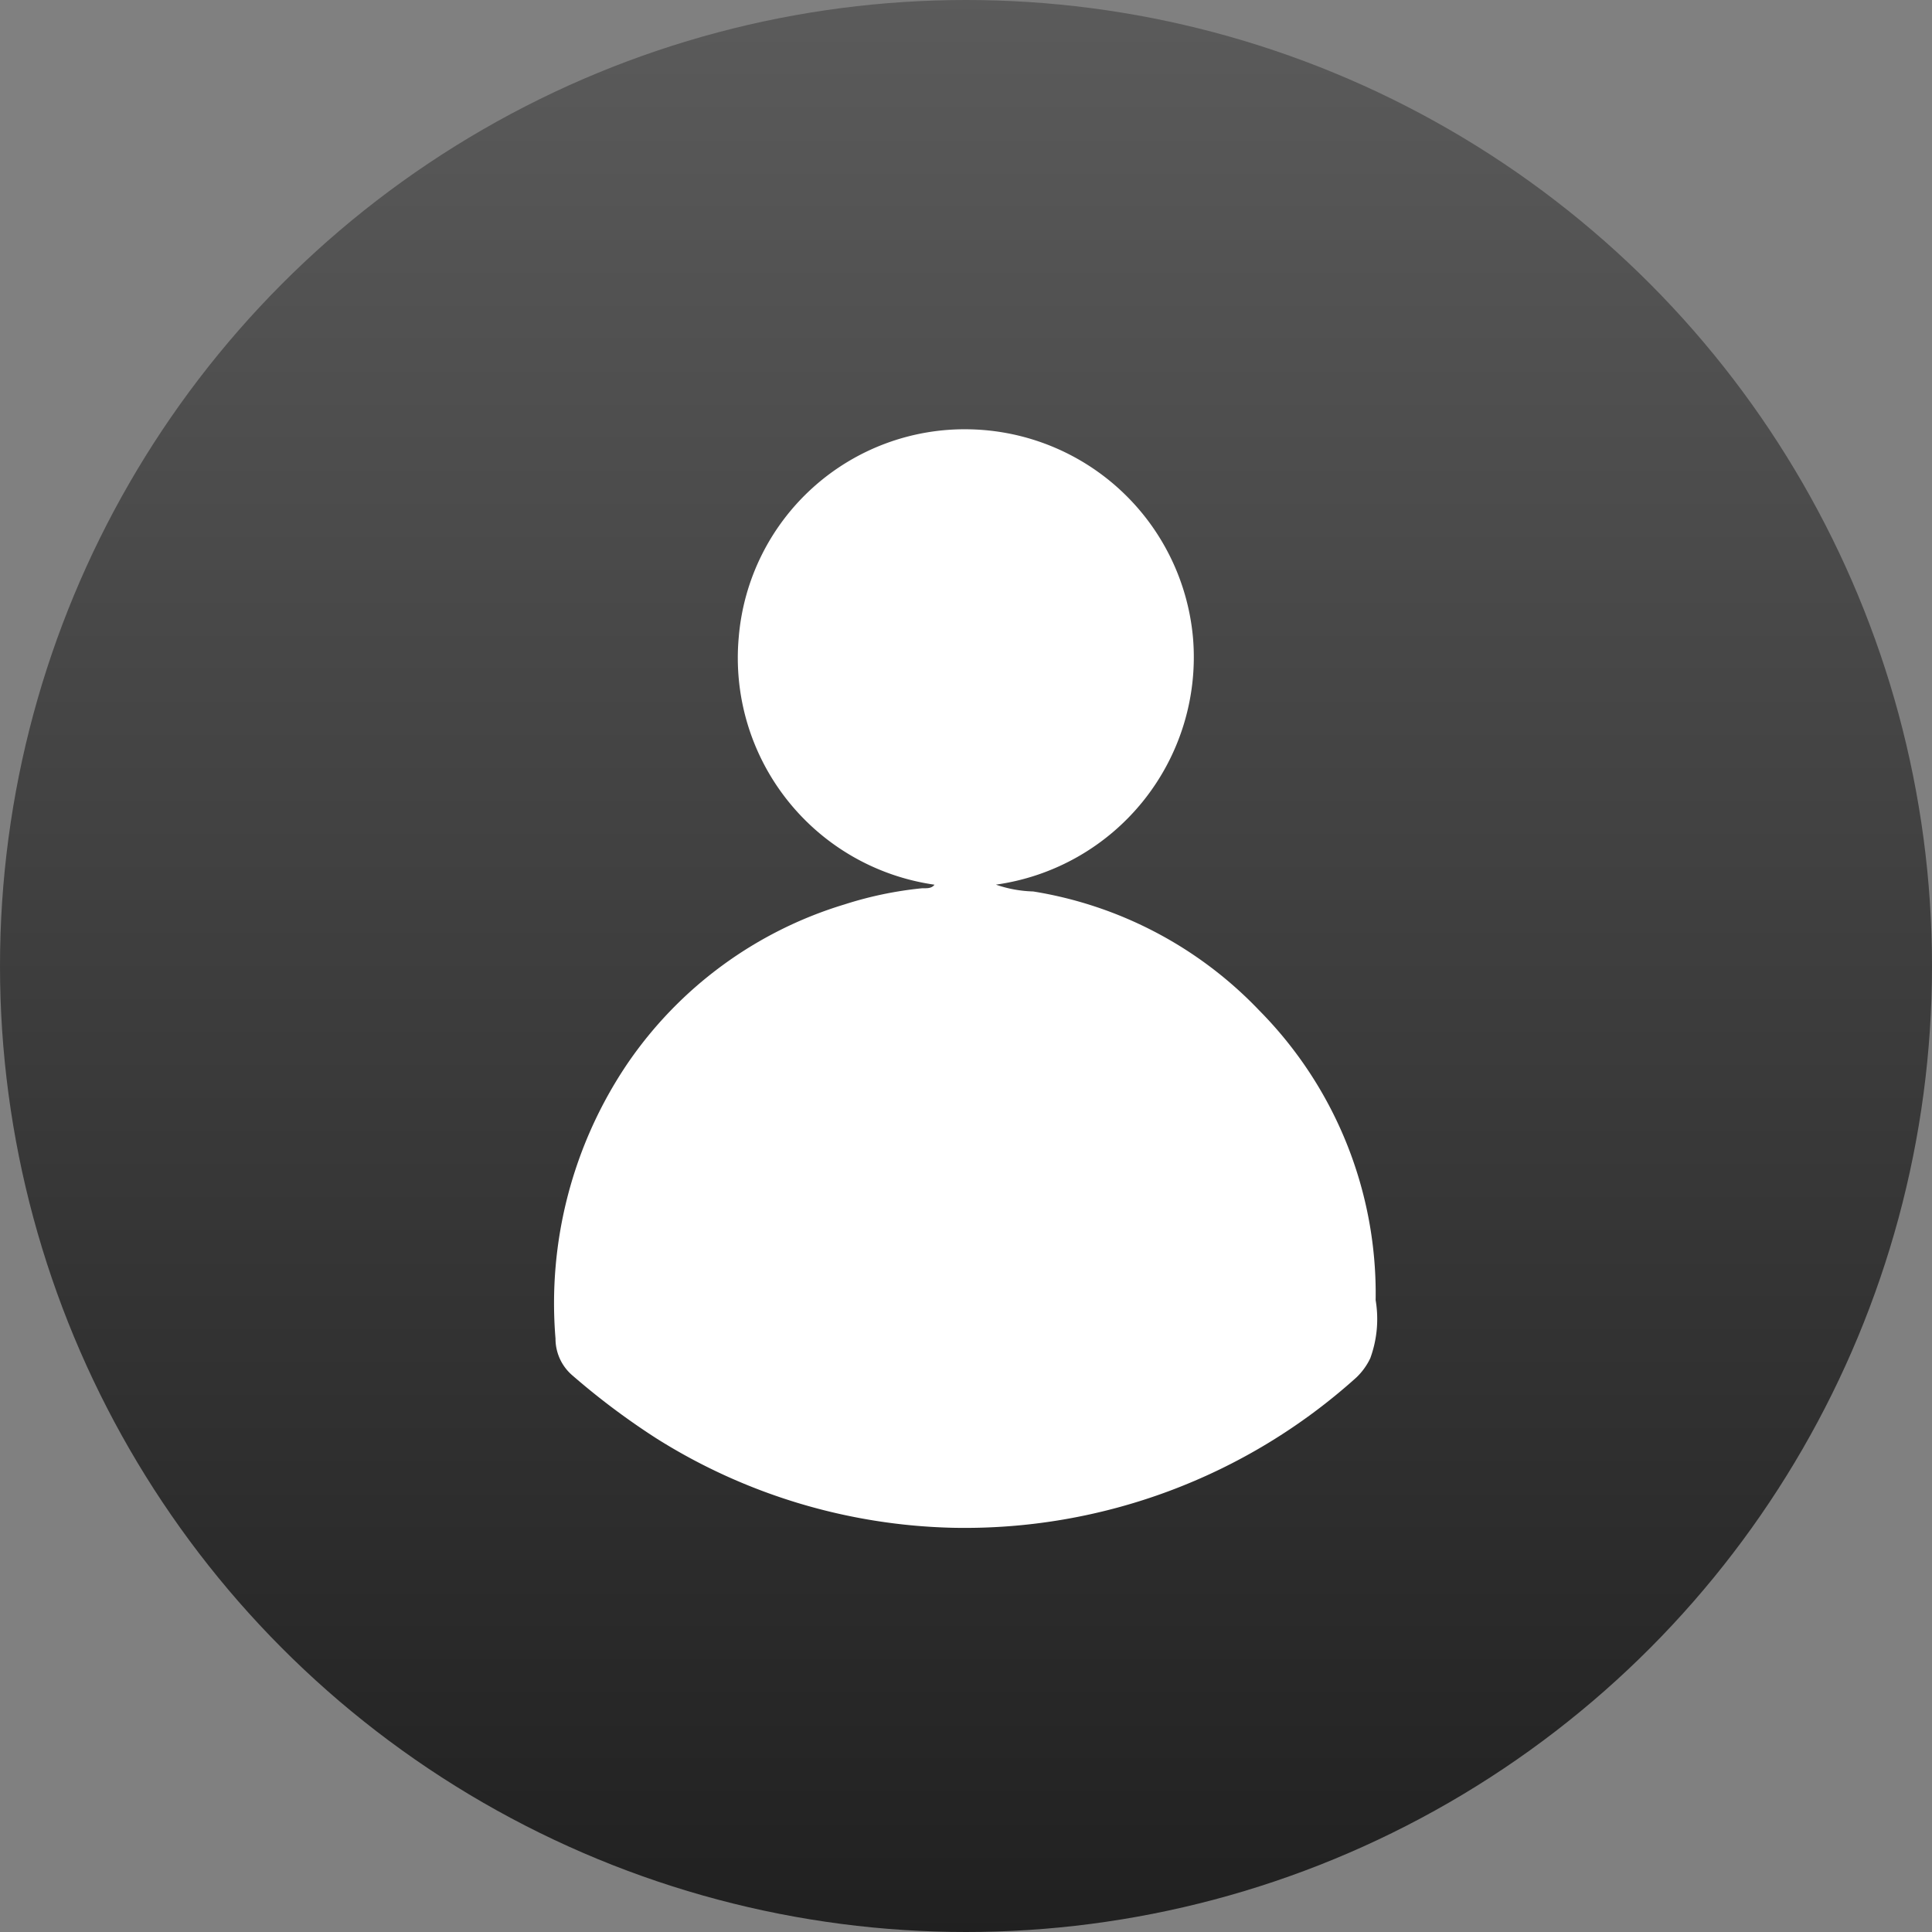
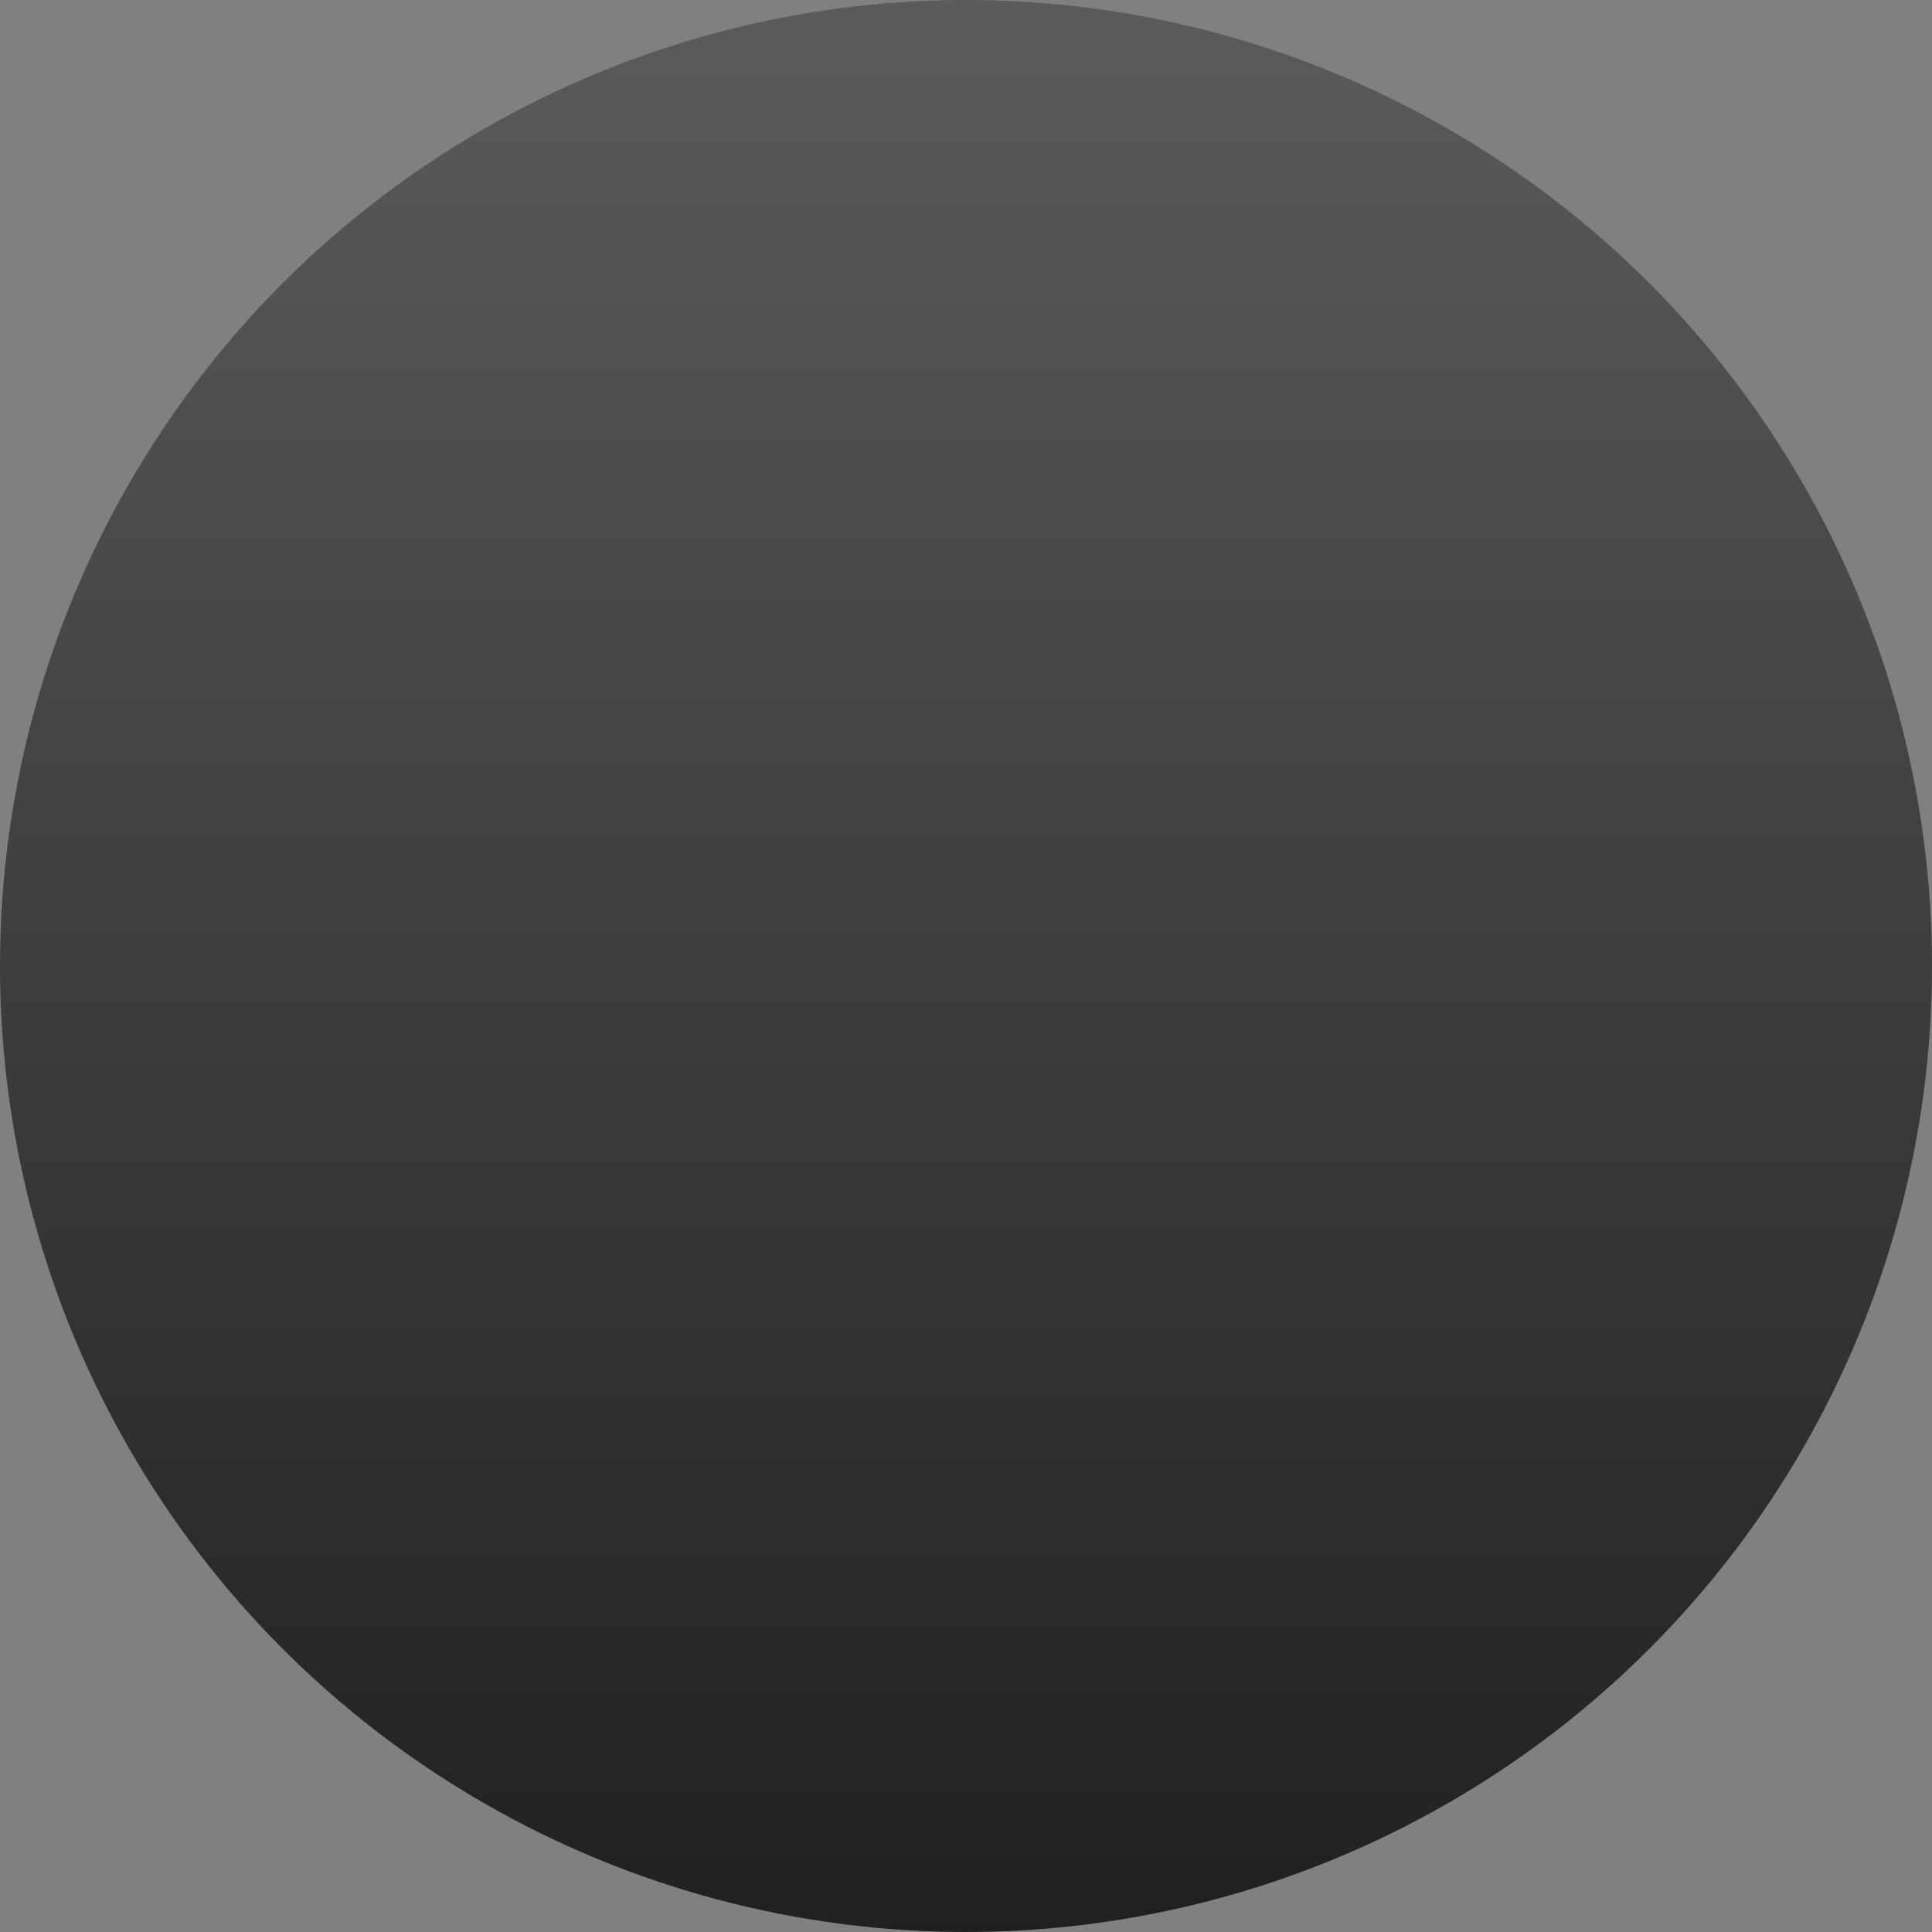
<svg xmlns="http://www.w3.org/2000/svg" id="Component_2_1" data-name="Component 2 – 1" width="36" height="36" viewBox="0 0 36 36">
  <rect x="0" y="0" width="36" height="36" fill="#808080" stroke="none" />
  <defs>
    <linearGradient id="linear-gradient" x1="0.5" x2="0.5" y2="1" gradientUnits="objectBoundingBox">
      <stop offset="0" stop-color="#5b5b5b" />
      <stop offset="1" stop-color="#202020" />
    </linearGradient>
  </defs>
  <circle id="Ellipse_7" data-name="Ellipse 7" cx="18" cy="18" r="18" fill="url(#linear-gradient)" />
-   <path id="Path_174" data-name="Path 174" d="M545.5-7.231a4.269,4.269,0,0,1-3.647-4.618,4.225,4.225,0,0,1,4.314-3.867,4.265,4.265,0,0,1,4.152,3.912,4.28,4.28,0,0,1-3.675,4.572,2.305,2.305,0,0,0,.695.127,7.457,7.457,0,0,1,4.21,2.215,7.5,7.5,0,0,1,2.171,5.4,2.124,2.124,0,0,1-.1,1.083,1.209,1.209,0,0,1-.26.359,10.9,10.9,0,0,1-7.514,2.8,10.831,10.831,0,0,1-5.516-1.658,13.6,13.6,0,0,1-1.571-1.176.9.9,0,0,1-.321-.691,7.973,7.973,0,0,1,1.335-5.116,7.538,7.538,0,0,1,4.052-2.975,6.977,6.977,0,0,1,1.438-.3C545.349-7.167,545.441-7.153,545.5-7.231Z" transform="translate(-528.087 23.716)" fill="#fff" />
</svg>